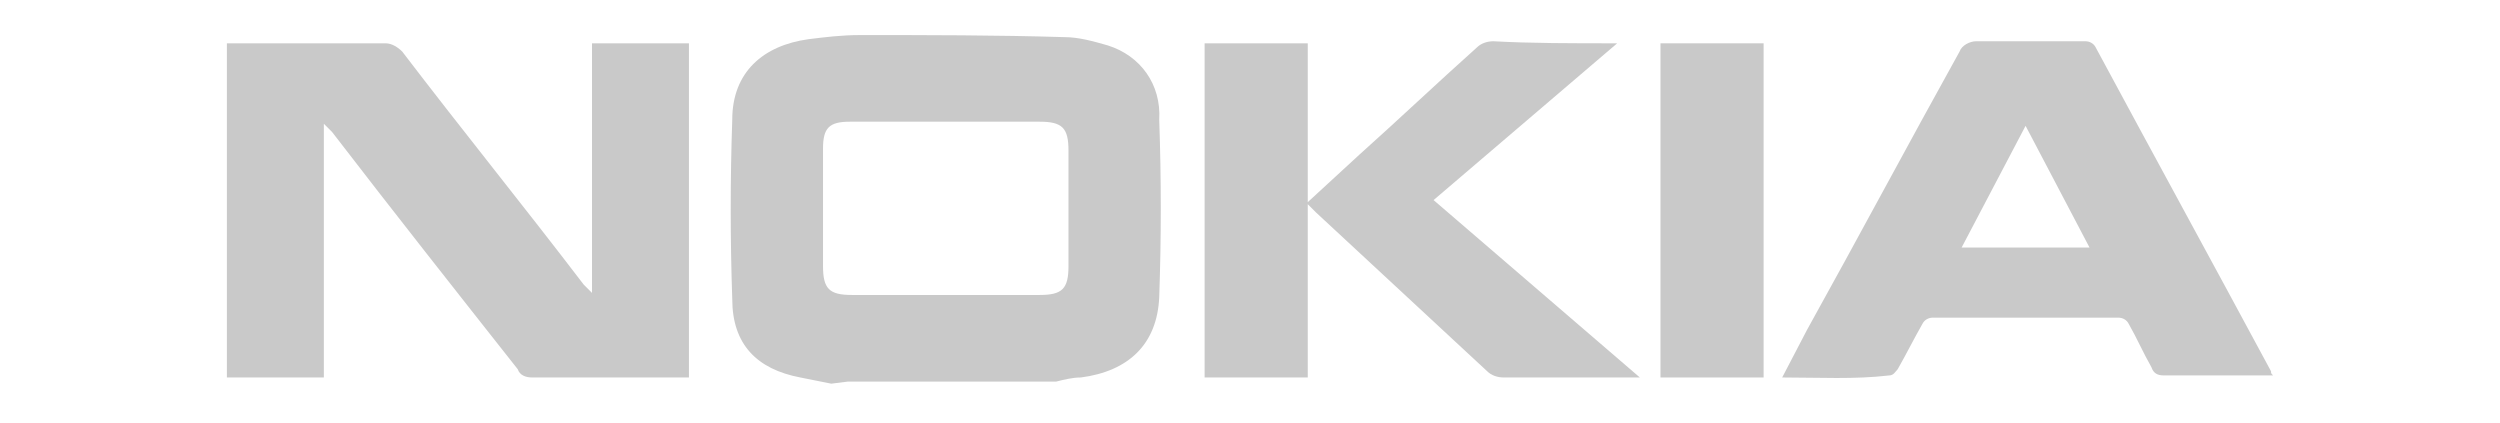
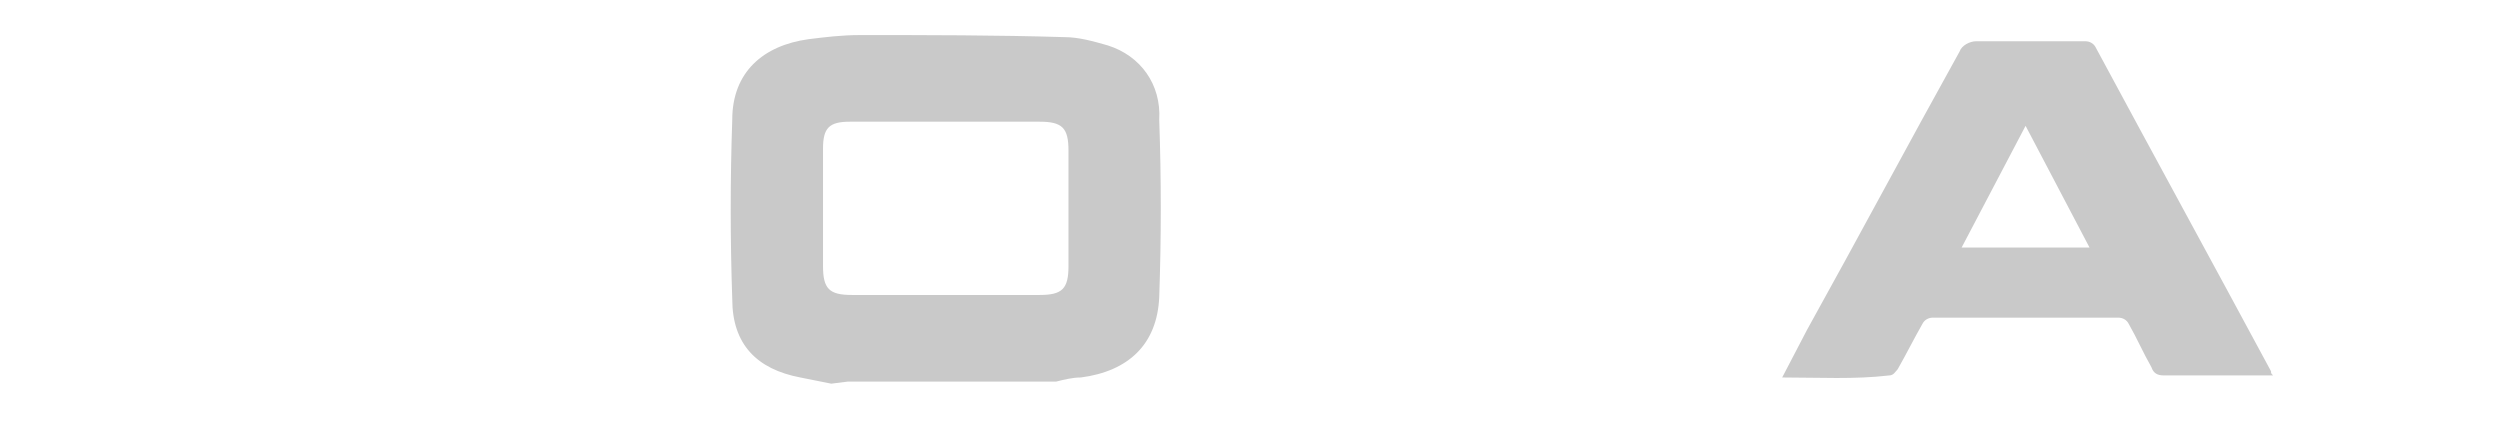
<svg xmlns="http://www.w3.org/2000/svg" version="1.1" id="Layer_1" x="0px" y="0px" viewBox="0 0 121.2 20.5" style="enable-background:new 0 0 121.2 20.5;" xml:space="preserve">
  <style type="text/css">
	.st0{fill:#C9C9C9;}
</style>
  <title>Artboard 3</title>
  <path class="st0" d="M40.3,18.6c-0.5-0.1-1-0.2-1.5-0.3c-2.1-0.4-3.3-1.6-3.3-3.8c-0.1-2.9-0.1-5.8,0-8.7c0-2.3,1.5-3.6,3.7-3.9  c0.8-0.1,1.6-0.2,2.5-0.2c3.3,0,6.6,0,9.9,0.1c0.7,0,1.4,0.2,2.1,0.4c1.6,0.5,2.6,1.9,2.5,3.6c0.1,2.9,0.1,5.7,0,8.6  c-0.1,2.3-1.5,3.6-3.8,3.9c-0.4,0-0.8,0.1-1.2,0.2h-1.1c-1.2,0-2.4,0-3.6,0h-5.4L40.3,18.6z M45.9,5.9L45.9,5.9c-1.5,0-3.1,0-4.7,0  c-1,0-1.3,0.3-1.3,1.3c0,1.9,0,3.8,0,5.7c0,1.1,0.3,1.4,1.4,1.4c3,0,6.1,0,9.1,0c1.1,0,1.4-0.3,1.4-1.4c0-1.9,0-3.7,0-5.6  c0-1.1-0.3-1.4-1.4-1.4C48.9,5.9,47.4,5.9,45.9,5.9z" />
-   <path class="st0" d="M28.7,14.2V2.1h4.7v16.2H33c-2.4,0-4.8,0-7.2,0c-0.3,0-0.6-0.1-0.7-0.4c-3-3.8-6-7.6-9-11.5l-0.4-0.4v12.3H11  V2.1h0.5c2.4,0,4.8,0,7.2,0c0.3,0,0.6,0.2,0.8,0.4c2.9,3.8,5.9,7.5,8.8,11.3L28.7,14.2z" />
  <path class="st0" d="M86.4,18.3l1.2-2.3c2.5-4.5,4.9-9,7.4-13.5c0.1-0.3,0.5-0.5,0.8-0.5c1.8,0,3.5,0,5.3,0c0.2,0,0.4,0.1,0.5,0.3  c2.8,5.2,5.7,10.5,8.5,15.7c0,0.1,0,0.1,0.1,0.2c-0.2,0-0.3,0-0.4,0c-1.6,0-3.3,0-4.9,0c-0.3,0-0.5-0.1-0.6-0.4  c-0.4-0.7-0.7-1.4-1.1-2.1c-0.1-0.2-0.3-0.3-0.5-0.3c-3,0-6,0-9,0c-0.2,0-0.4,0.1-0.5,0.3c-0.4,0.7-0.8,1.5-1.2,2.2  c-0.1,0.1-0.2,0.3-0.4,0.3C89.9,18.4,88.2,18.3,86.4,18.3z M98.2,6.1L95.1,12h6.2L98.2,6.1z" />
-   <path class="st0" d="M78.4,2.1l-8.9,7.6l10,8.6h-0.6c-2,0-4,0-6,0c-0.3,0-0.6-0.1-0.8-0.3c-2.8-2.6-5.5-5.1-8.3-7.7l-0.4-0.4v8.4h-5  V2.1h5v7.7l2.5-2.3c1.9-1.7,3.8-3.5,5.7-5.2c0.2-0.2,0.5-0.3,0.8-0.3C74.2,2.1,76.2,2.1,78.4,2.1z" />
-   <path class="st0" d="M80.5,2.1h5v16.2h-5V2.1z" />
+   <path class="st0" d="M80.5,2.1h5h-5V2.1z" />
</svg>